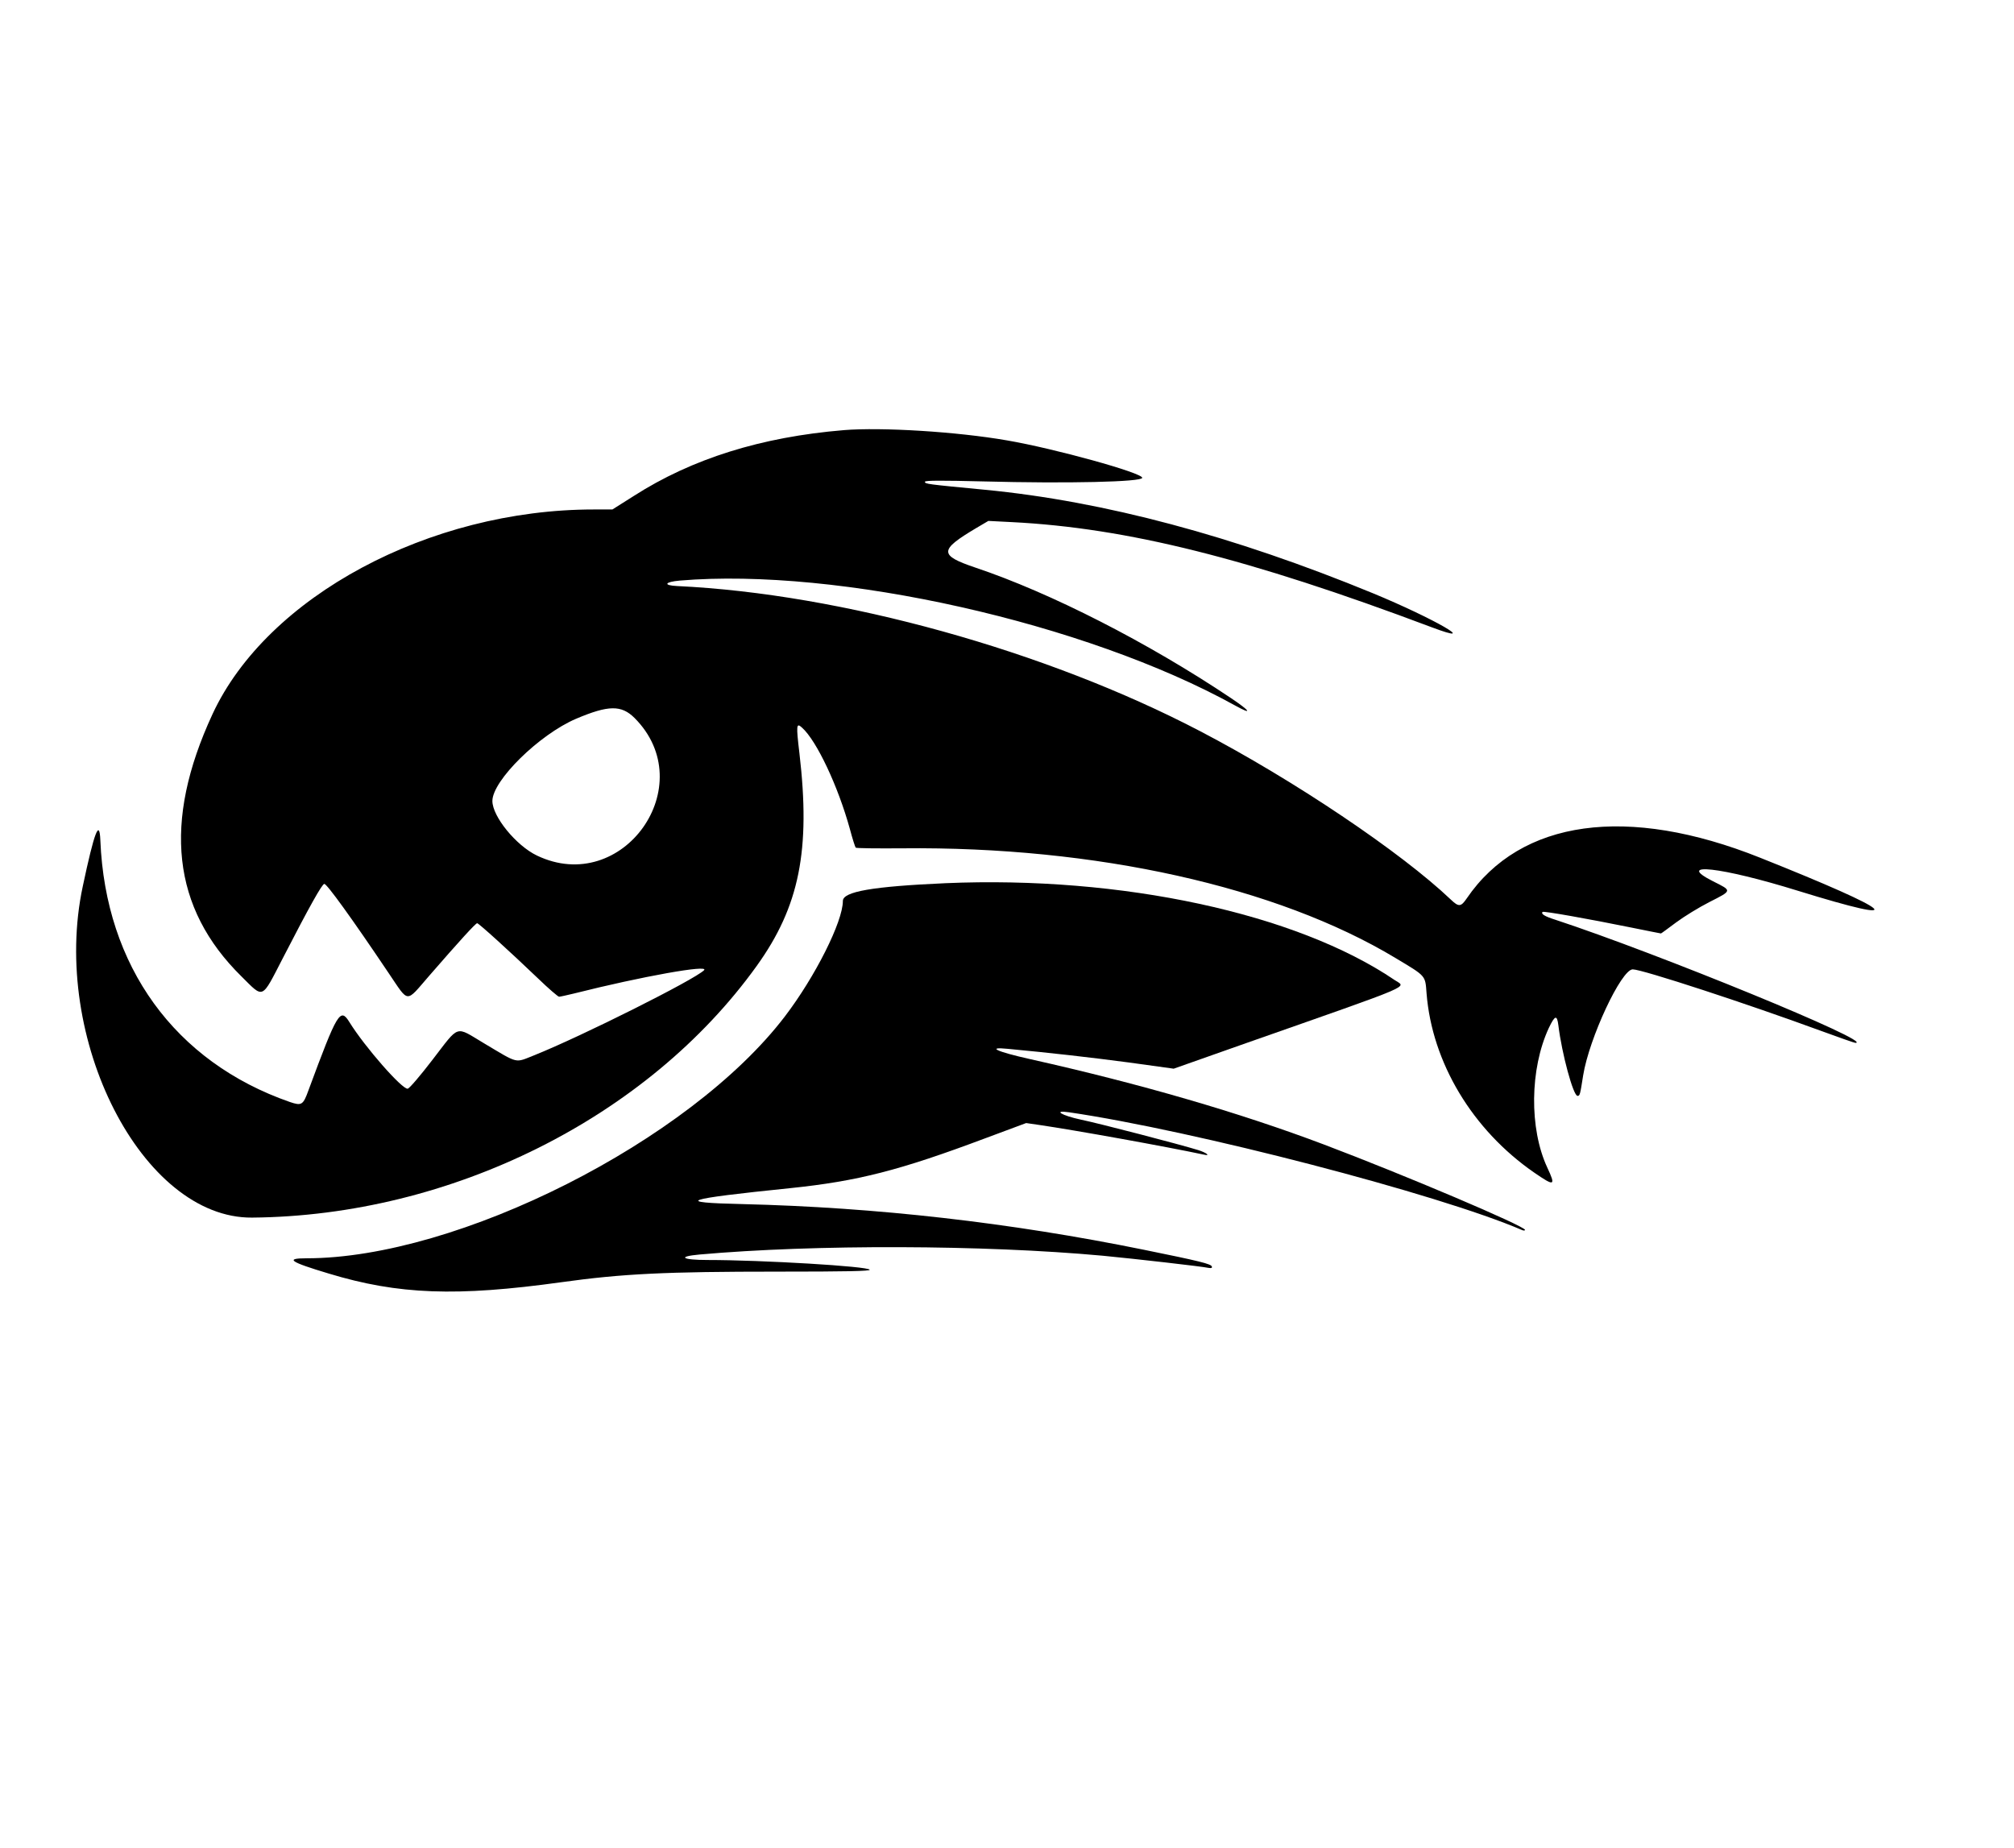
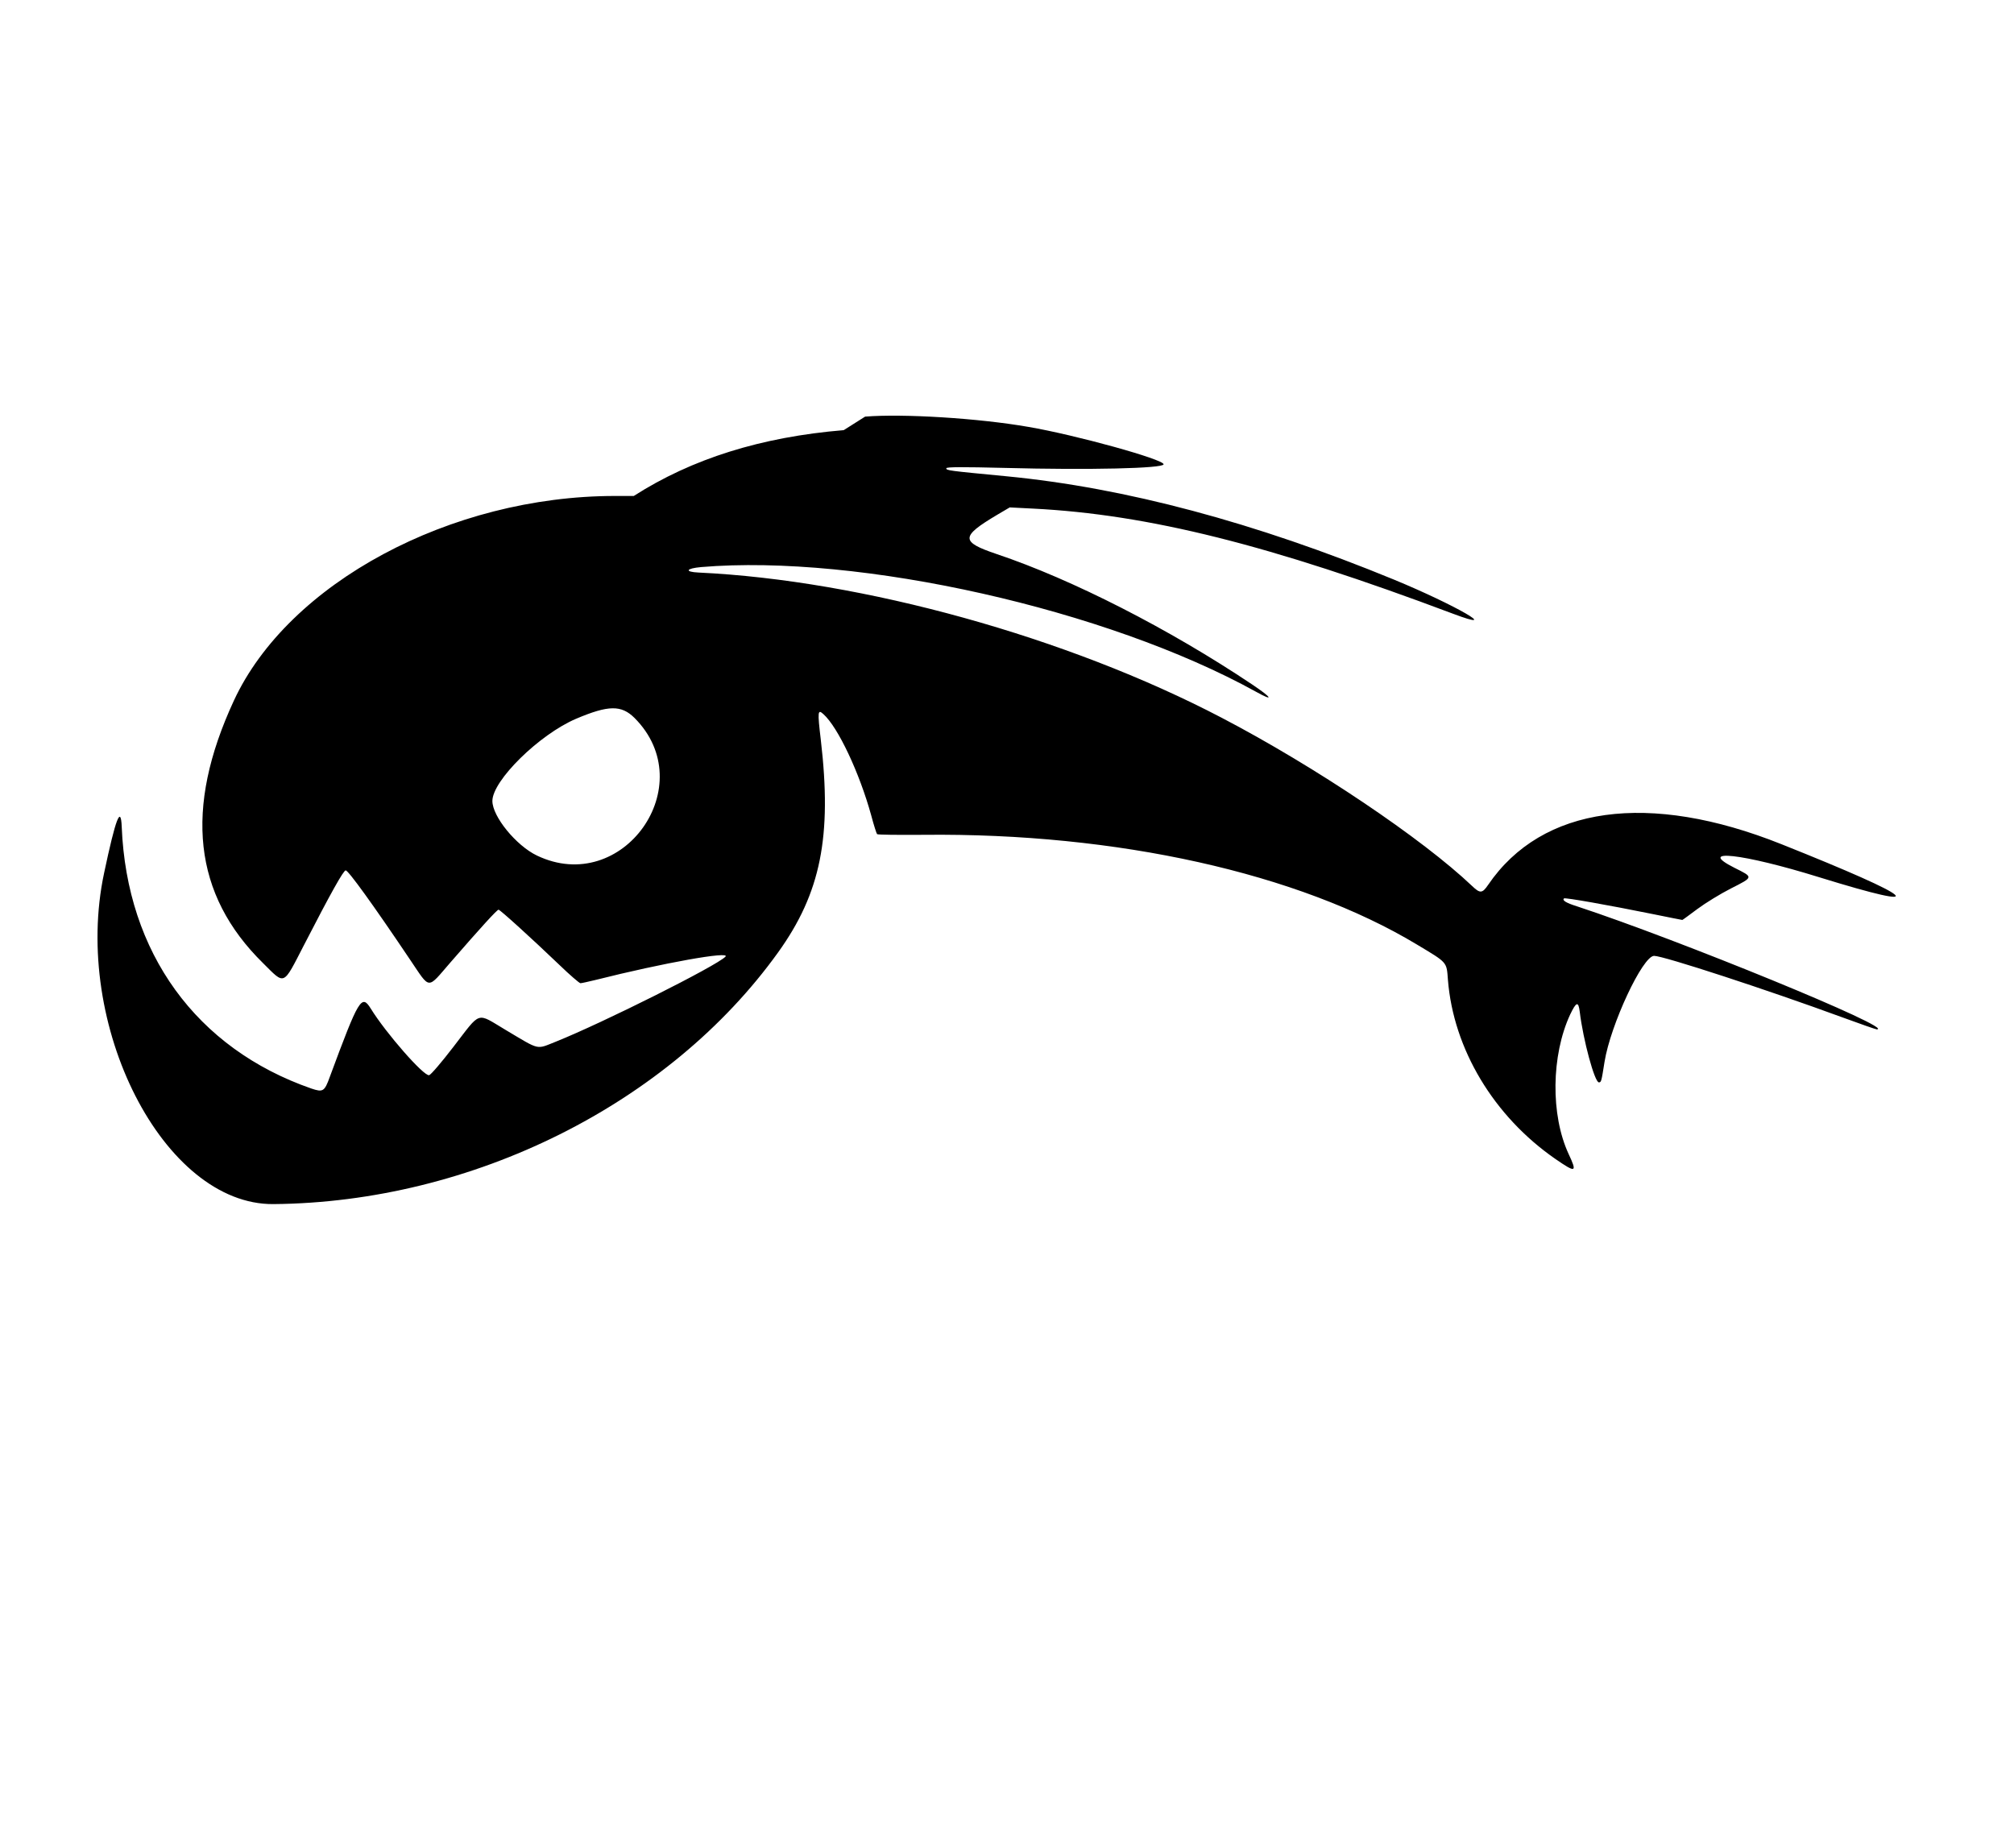
<svg xmlns="http://www.w3.org/2000/svg" viewBox="0 0 1178 1081">
-   <path d="M493.5 251.6c-48.2 4-88.8 16.7-122.8 38.5l-12.5 7.9h-11c-96.1 0-191 50.9-222.9 119.7-29.3 63.2-23.7 113.5 17 153.5 13.1 13 11.5 13.7 24.1-10.7 15.6-30.3 23-43.5 24.3-43.5 1.5 0 15.8 19.7 37.7 52.3 12 17.7 9.7 17.5 23.6 1.5 17.9-20.6 27.2-30.8 28.1-30.8s19.2 16.6 35.6 32.3c6.1 5.9 11.7 10.7 12.3 10.7.7 0 4.6-.9 8.8-1.9 39.7-10 79.5-17.1 76-13.6-5.5 5.5-71.3 38.5-99.2 49.7-11.7 4.6-8.9 5.3-29.4-6.9-17.3-10.3-14.1-11.3-30.4 9.8-6.9 9-13.3 16.5-14.3 16.7-3.1.7-25.2-24.5-34.1-38.9-5.4-8.7-7-6-24 39.9-3.1 8.6-4 9.1-10.8 6.8-67.3-23.4-107.9-79.4-110.9-153-.5-12.9-3.5-5.2-10.3 26.9-19 89 34.8 194.2 99 193.7 116.3-1 231.4-58.4 295.2-147.2 25-34.8 31.6-67.8 25-124.3-2-16.8-1.8-18.1 1.5-15.1 8.6 7.7 21.1 34.3 28 59.3 1.5 5.7 3.1 10.6 3.4 10.9.3.4 12.6.5 27.3.4 113-1.2 219.1 22.4 288.5 64.2 18 10.8 17.3 10 18.1 20.6 3.2 40.5 26.8 79.9 63 104.9 11.9 8.2 12.7 7.9 7.6-3-10.6-22.8-10.2-57.7.9-81.6 3.6-7.5 4.8-7.9 5.6-1.6 2 16.5 8.7 41.3 11.2 41.3 1.4 0 1.5-.6 3.3-12 3.5-21.7 22.3-62 29-62 5.5 0 66.6 20 109.9 35.9 10.6 3.9 19.8 7.1 20.3 7.1 12.1 0-115.8-52.4-175.4-72-6.4-2-8.7-3.5-7.5-4.6.5-.6 26 3.9 52.1 9.2 9.3 1.9 17 3.4 17.1 3.4.2 0 4.1-2.9 8.8-6.4s13.5-8.9 19.6-12c13.4-6.8 13.3-6.5 2.1-12.1-22.8-11.5 4.7-8.4 49.5 5.5 67.3 20.8 58 12.6-22-19.3-77.6-31-140.1-22.4-171.6 23.8-3.4 5-4.7 5.1-9.3.7-29.1-27.7-92-70-146.6-98.5-90.1-47.1-209.9-80.4-305.9-84.9-8.4-.4-7.4-2.4 1.5-3.2 92.6-7.8 237.3 24.7 324.5 72.9 10.8 6 9.5 3.6-2.3-4.3-48.4-32.4-105.2-61.4-149.3-76.2-21.3-7.2-21.2-10.2.3-23l7.3-4.3 13.7.7c67.3 3.4 138.5 21.2 245.6 61.5 29.5 11.1 1.4-5.1-34.4-19.9-81.4-33.5-157.3-53.8-226.7-60.5-34.4-3.3-35.3-3.4-35.3-4.7 0-.8 9.8-.8 34.3-.2 49.3 1.3 92.6.3 92.8-2.1.2-2.9-51.6-17.2-79.1-21.9-29.3-5.1-73.3-7.8-95.5-6M371.1 419.9c39.4 39.4-6.9 104.6-57.1 80.5-12.1-5.8-26-22.8-26-31.9 0-11.9 27.4-38.9 49-48.1 18.9-8 26.4-8.1 34.1-.5" />
-   <path d="M553 516.6c-42.7 1.9-60 4.9-60 10.4 0 12.1-16.2 44.3-33.9 67.5C403.5 667.4 267.8 736 179.3 736c-12.8 0-9.8 2.1 12.9 8.9 40.8 12.4 74.9 13.6 136.1 5.1 35.8-5 61.3-6.2 126.5-6.2 40.9 0 54.2-.3 53.9-1.1-.6-2-63-5.7-94.8-5.7-15 0-18-2-4.8-3.2 67.4-6 166.1-5.7 235.9.7 18.8 1.8 58.3 6.3 61.8 7.1 1.7.3 2.3.1 2-.8-.5-1.5-6.8-3.1-39.8-9.8-78.2-15.9-156.4-24.8-234.7-26.7-40.6-.9-34.9-2.9 27.7-9.3 39.7-4.1 64.2-10.4 114.3-29.2l23.9-8.9 7.6 1.1c21.2 3.1 73.9 12.6 96.5 17.4 4 .9 1.3-1.2-3.5-2.7-11-3.4-57.9-15.6-68.6-17.8-11.2-2.4-16.7-5.7-6.9-4.3 73 10.7 216 47.8 265 68.9.9.4 1.7.3 1.7-.1 0-2.2-70.2-32-117.5-49.9-49.2-18.6-107.2-35.5-172-50-19.7-4.4-25.8-7.3-12.9-6 24.6 2.3 48.3 5 70.9 8l26 3.6 42.5-15c100.5-35.3 93.5-32.3 86.8-36.8-57.6-39.1-159.9-61.1-262.8-56.7" />
+   <path d="M493.5 251.6c-48.2 4-88.8 16.7-122.8 38.5h-11c-96.1 0-191 50.9-222.9 119.7-29.3 63.2-23.7 113.5 17 153.5 13.1 13 11.5 13.7 24.1-10.7 15.6-30.3 23-43.5 24.3-43.5 1.5 0 15.8 19.7 37.7 52.3 12 17.7 9.7 17.5 23.6 1.5 17.9-20.6 27.2-30.8 28.1-30.8s19.2 16.6 35.6 32.3c6.1 5.9 11.7 10.7 12.3 10.7.7 0 4.6-.9 8.8-1.9 39.7-10 79.5-17.1 76-13.6-5.5 5.5-71.3 38.5-99.2 49.7-11.7 4.6-8.9 5.3-29.4-6.9-17.3-10.3-14.1-11.3-30.4 9.8-6.9 9-13.3 16.5-14.3 16.7-3.1.7-25.2-24.5-34.1-38.9-5.4-8.7-7-6-24 39.9-3.1 8.6-4 9.1-10.8 6.8-67.3-23.4-107.9-79.4-110.9-153-.5-12.9-3.5-5.2-10.3 26.9-19 89 34.8 194.2 99 193.7 116.3-1 231.4-58.4 295.2-147.2 25-34.8 31.6-67.8 25-124.3-2-16.8-1.8-18.1 1.5-15.1 8.6 7.7 21.1 34.3 28 59.3 1.5 5.7 3.1 10.6 3.4 10.9.3.4 12.6.5 27.3.4 113-1.2 219.1 22.4 288.5 64.2 18 10.8 17.3 10 18.1 20.6 3.2 40.5 26.8 79.9 63 104.9 11.9 8.2 12.7 7.9 7.6-3-10.6-22.8-10.2-57.7.9-81.6 3.6-7.5 4.8-7.9 5.6-1.6 2 16.5 8.7 41.3 11.2 41.3 1.4 0 1.5-.6 3.3-12 3.5-21.7 22.3-62 29-62 5.5 0 66.6 20 109.9 35.9 10.6 3.9 19.8 7.1 20.3 7.1 12.1 0-115.8-52.4-175.4-72-6.4-2-8.7-3.5-7.5-4.6.5-.6 26 3.9 52.1 9.2 9.3 1.9 17 3.4 17.1 3.4.2 0 4.1-2.9 8.8-6.4s13.5-8.9 19.6-12c13.4-6.8 13.3-6.5 2.1-12.1-22.8-11.5 4.7-8.4 49.5 5.5 67.3 20.8 58 12.6-22-19.3-77.6-31-140.1-22.4-171.6 23.8-3.4 5-4.7 5.1-9.3.7-29.1-27.7-92-70-146.6-98.5-90.1-47.1-209.9-80.4-305.9-84.9-8.4-.4-7.4-2.4 1.5-3.2 92.6-7.8 237.3 24.7 324.5 72.9 10.8 6 9.5 3.6-2.3-4.3-48.4-32.4-105.2-61.4-149.3-76.2-21.3-7.2-21.2-10.2.3-23l7.3-4.3 13.7.7c67.3 3.4 138.5 21.2 245.6 61.5 29.5 11.1 1.4-5.1-34.4-19.9-81.4-33.5-157.3-53.8-226.7-60.5-34.4-3.3-35.3-3.4-35.3-4.7 0-.8 9.8-.8 34.3-.2 49.3 1.3 92.6.3 92.8-2.1.2-2.9-51.6-17.2-79.1-21.9-29.3-5.1-73.3-7.8-95.5-6M371.1 419.9c39.4 39.4-6.9 104.6-57.1 80.5-12.1-5.8-26-22.8-26-31.9 0-11.9 27.4-38.9 49-48.1 18.9-8 26.4-8.1 34.1-.5" />
</svg>